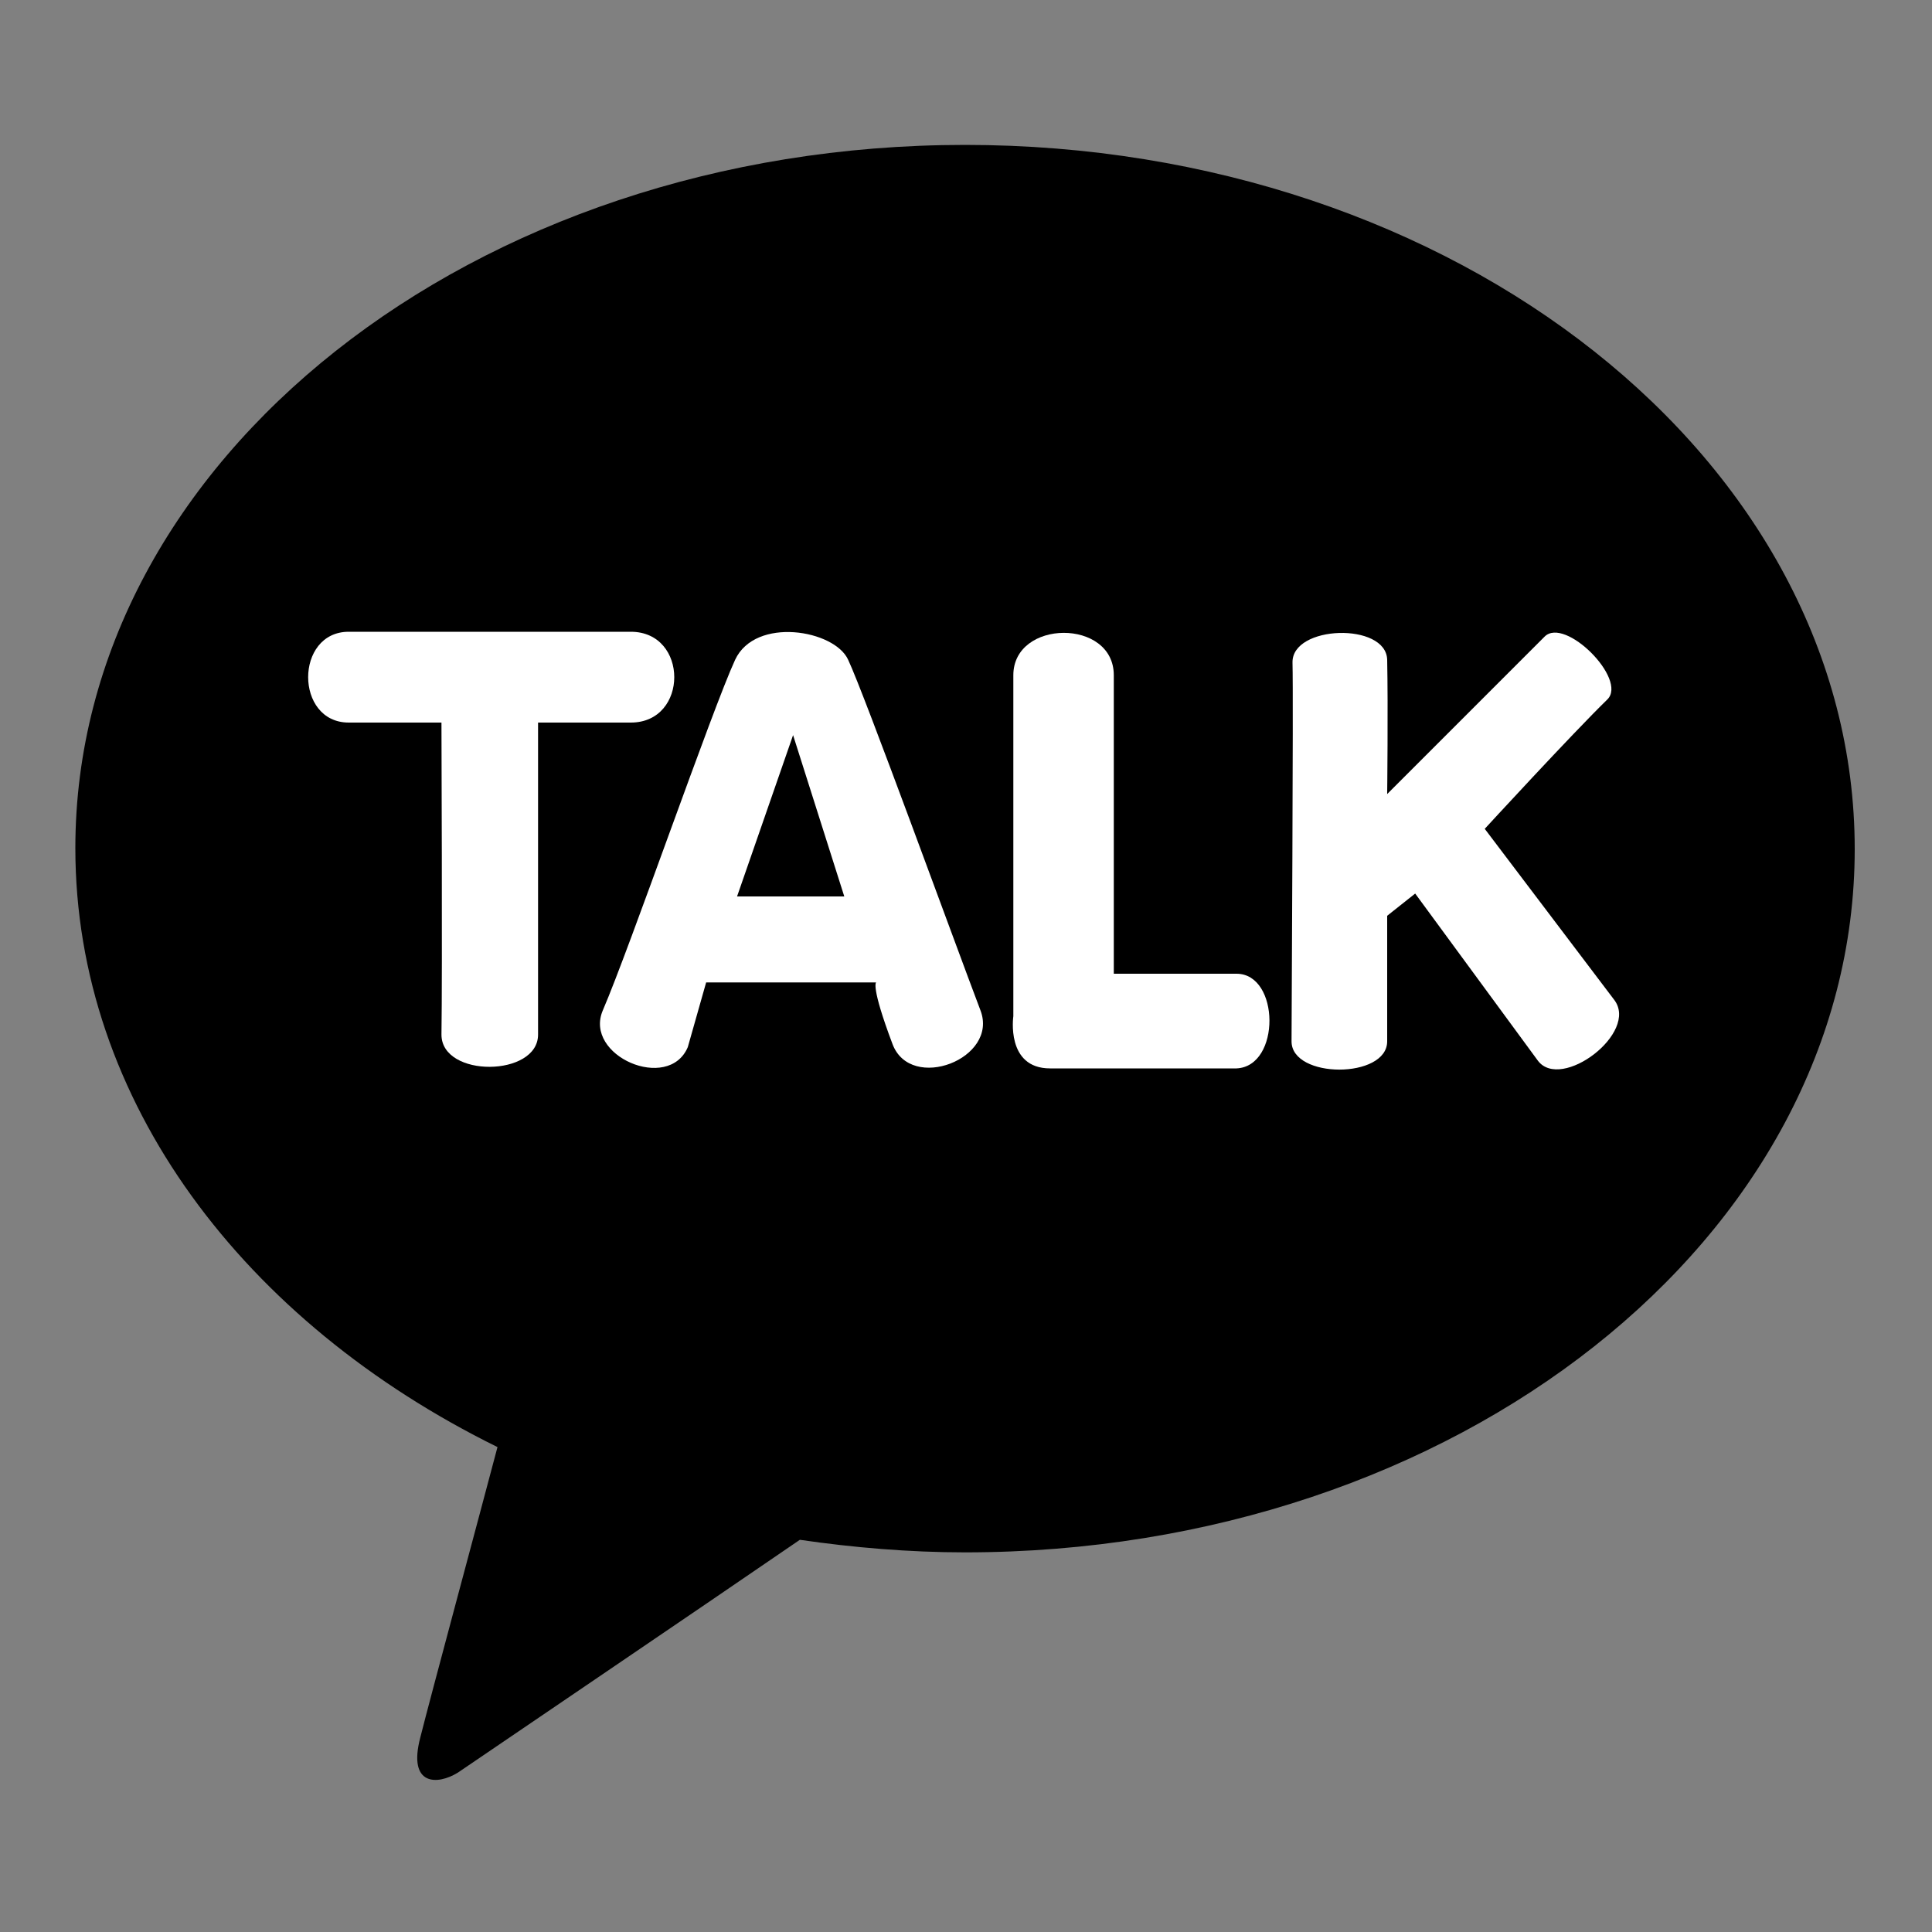
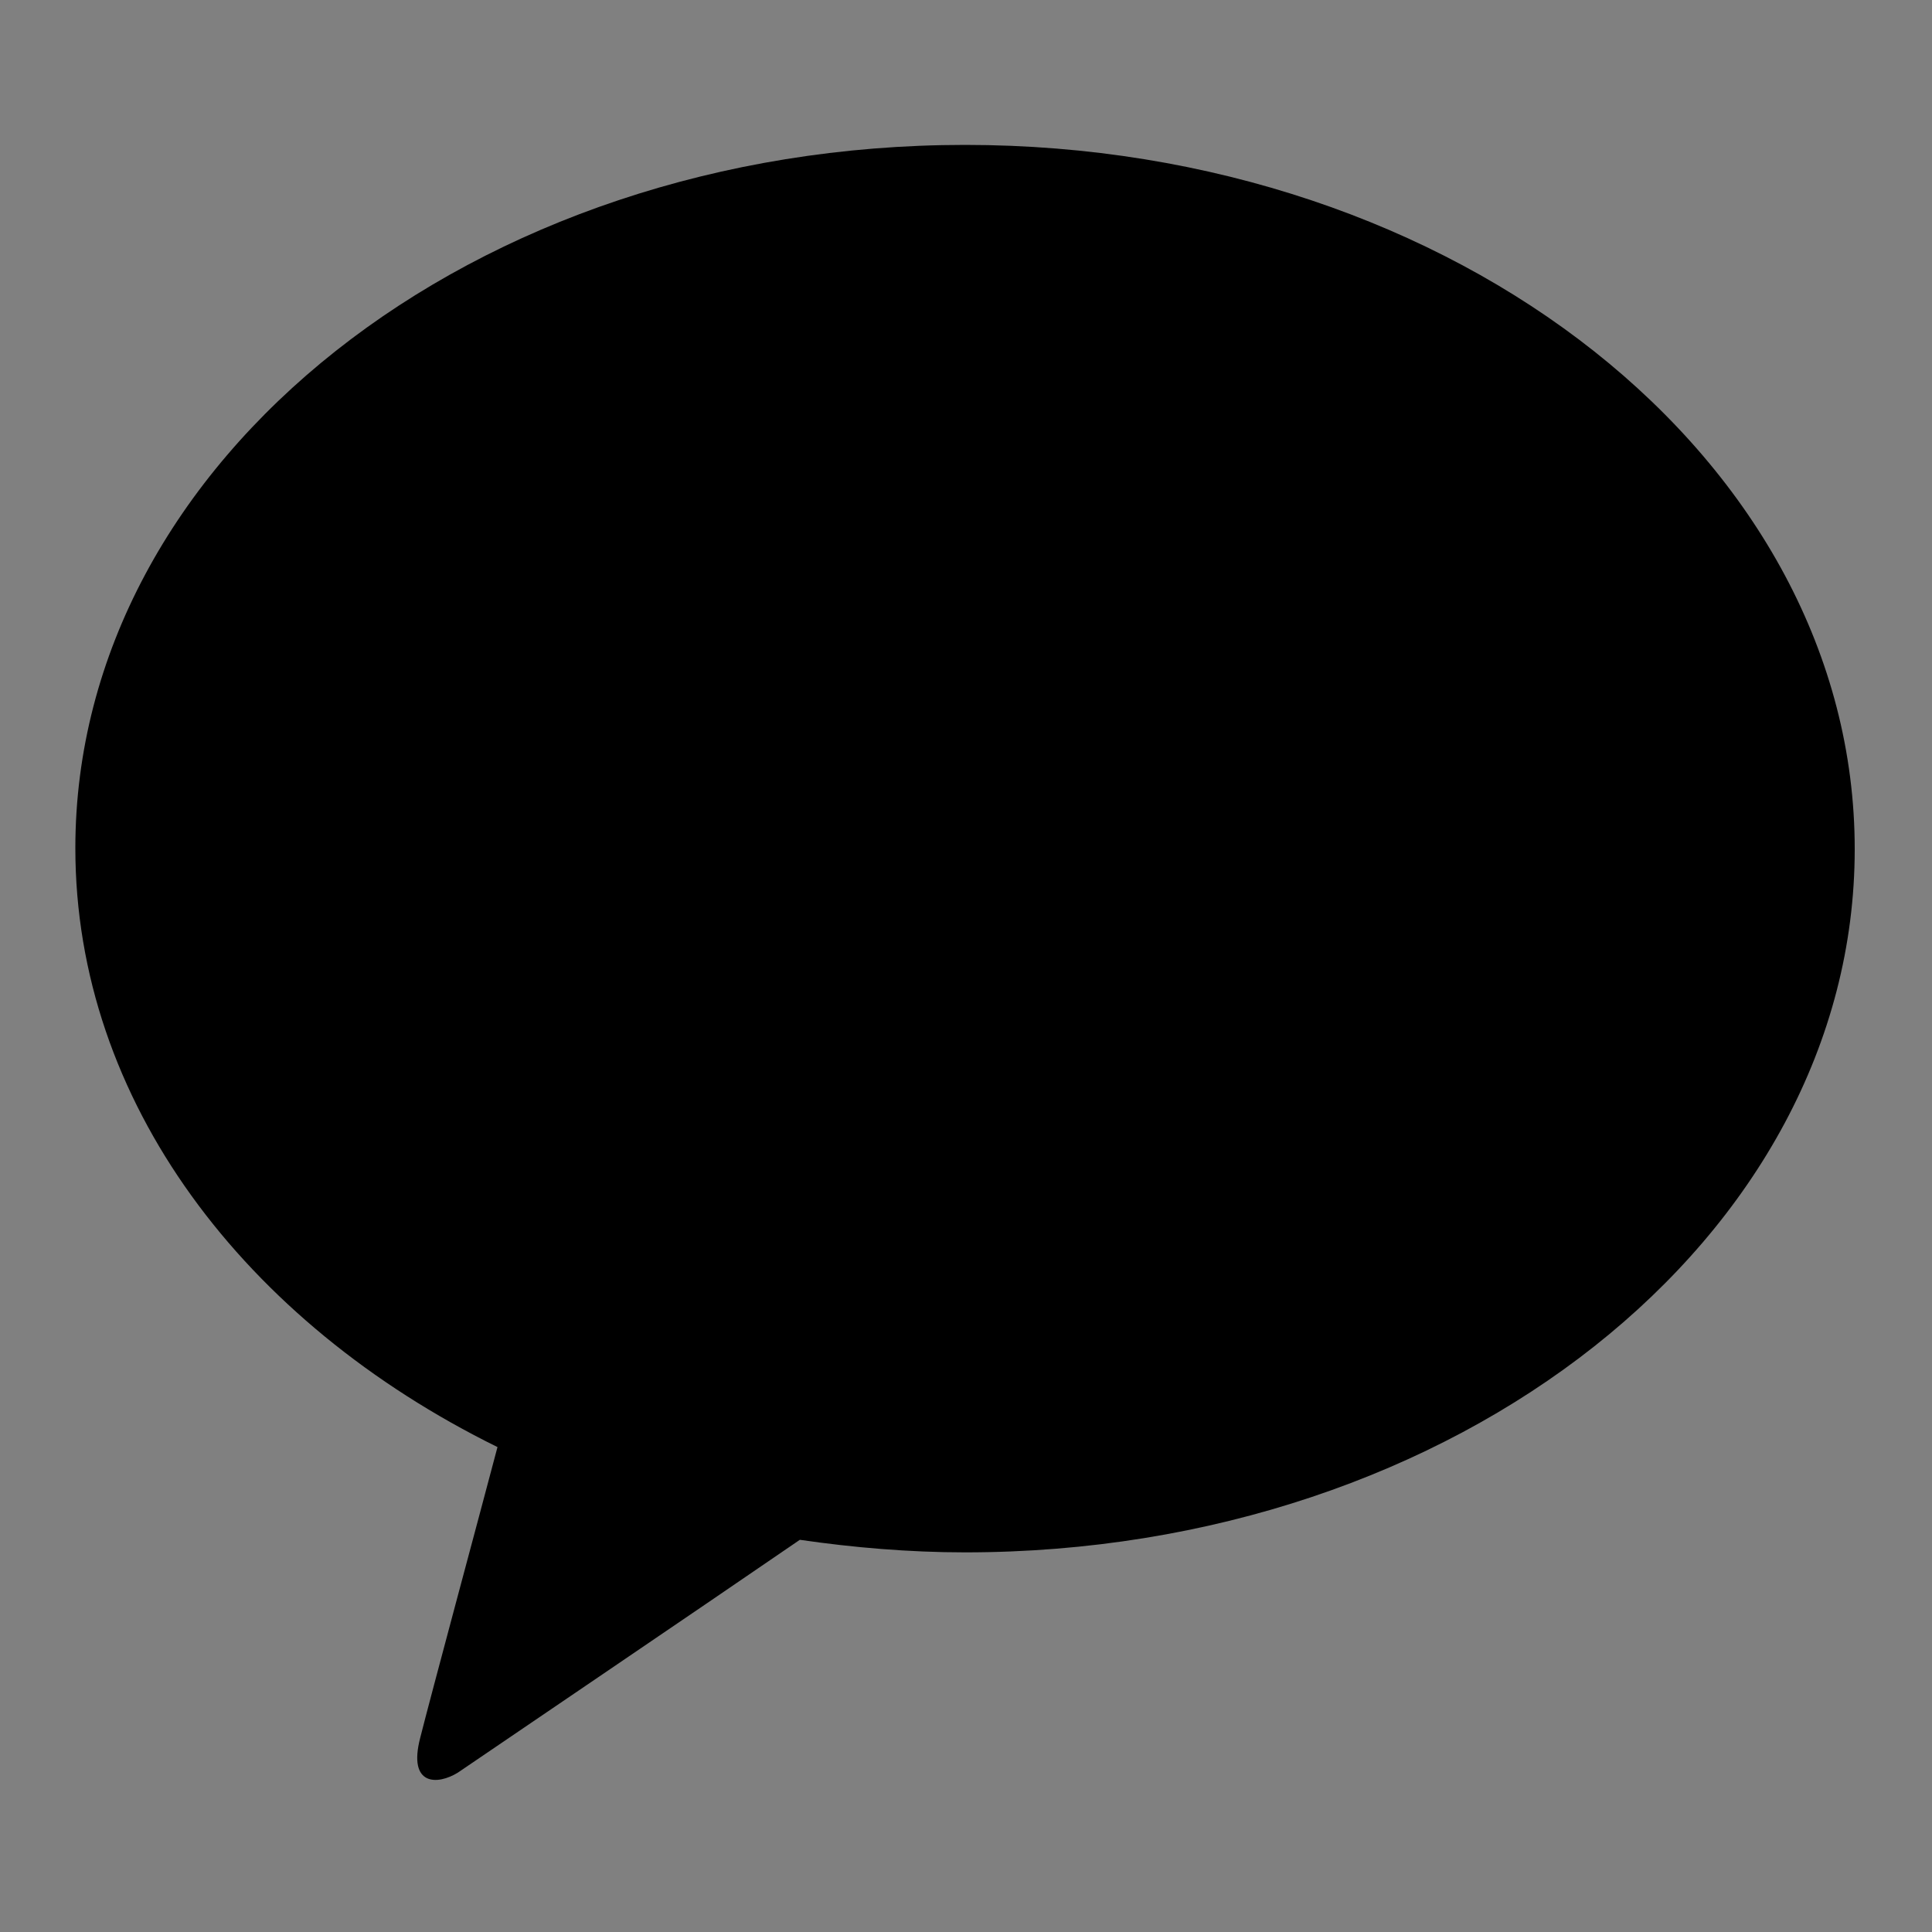
<svg xmlns="http://www.w3.org/2000/svg" version="1.1" id="Layer_1" x="0px" y="0px" viewBox="0 0 200 200" style="enable-background:new 0 0 200 200;" xml:space="preserve">
  <rect x="0" y="0" width="200" height="200" fill="#808080" stroke="none" />
  <style type="text/css">
	.st0{fill:#FFFFFF;}
</style>
  <path d="M99.9,15C49,15,7.8,47.6,7.8,87.8c0,26.2,17.5,49.1,43.7,62c-1.9,7.2-7,26.1-8,30.1c-1.3,5,1.8,4.9,3.9,3.6  c1.6-1.1,25.2-17.1,35.4-24.1c5.5,0.8,11.3,1.3,17.1,1.3c50.9,0,92.1-32.6,92.1-72.8S150.8,15,99.9,15z" />
  <g>
    <g>
      <g>
-         <path class="st0" d="M65.3,65.4c-6.7,0-29.2,0-29.2,0c-5.6,0-5.6,9.4,0,9.4h9.6c0,0,0.1,26.2,0,32.3c0,4.5,10,4.4,10,0l0-32.3     c0,0,3.2,0,9.6,0C71.3,74.8,71.3,65.4,65.3,65.4z" />
+         </g>
+       <g>
+         <g>
+           </g>
      </g>
      <g>
-         <g>
-           <path class="st0" d="M87.8,68.3c-1.4-3.1-9.6-4.5-11.7,0c-2.4,5.2-10.9,29.8-13.7,36.3c-2,4.7,6.8,8.5,8.8,3.8l1.9-6.7l17.6,0      c0,0-0.6,0.3,1.7,6.4c1.9,5,11,1.5,9.1-3.5C98.8,97.5,89.5,71.9,87.8,68.3z M76.3,92.8l5.8-16.7l5.3,16.7H76.3z" />
        </g>
-       </g>
      <g>
-         <path class="st0" d="M128,100.8c-4.5,0-12.7,0-12.7,0s0-24.9,0-30.9c0-5.9-10.4-5.8-10.4,0c0,8.4,0,35.3,0,35.3s-0.8,5.4,3.8,5.4     c4.6,0,14.8,0,19.3,0C132.6,110.4,132.5,100.8,128,100.8z" />
-       </g>
-       <g>
-         <path class="st0" d="M167.1,103.5l-13.4-17.7c0,0,9.1-9.9,12.7-13.4c2.1-2.1-4.4-8.6-6.5-6.5c-2,2-16.3,16.3-16.3,16.3     s0.1-9,0-13.9c-0.1-3.9-9.9-3.6-9.8,0.3c0.1,3.7-0.1,36.8-0.1,39.2c0,3.9,9.9,3.9,9.9,0c0-4.5,0-13,0-13l2.9-2.3l12.7,17.3     C161.6,113,169.7,106.9,167.1,103.5z" />
-       </g>
+         </g>
    </g>
  </g>
</svg>